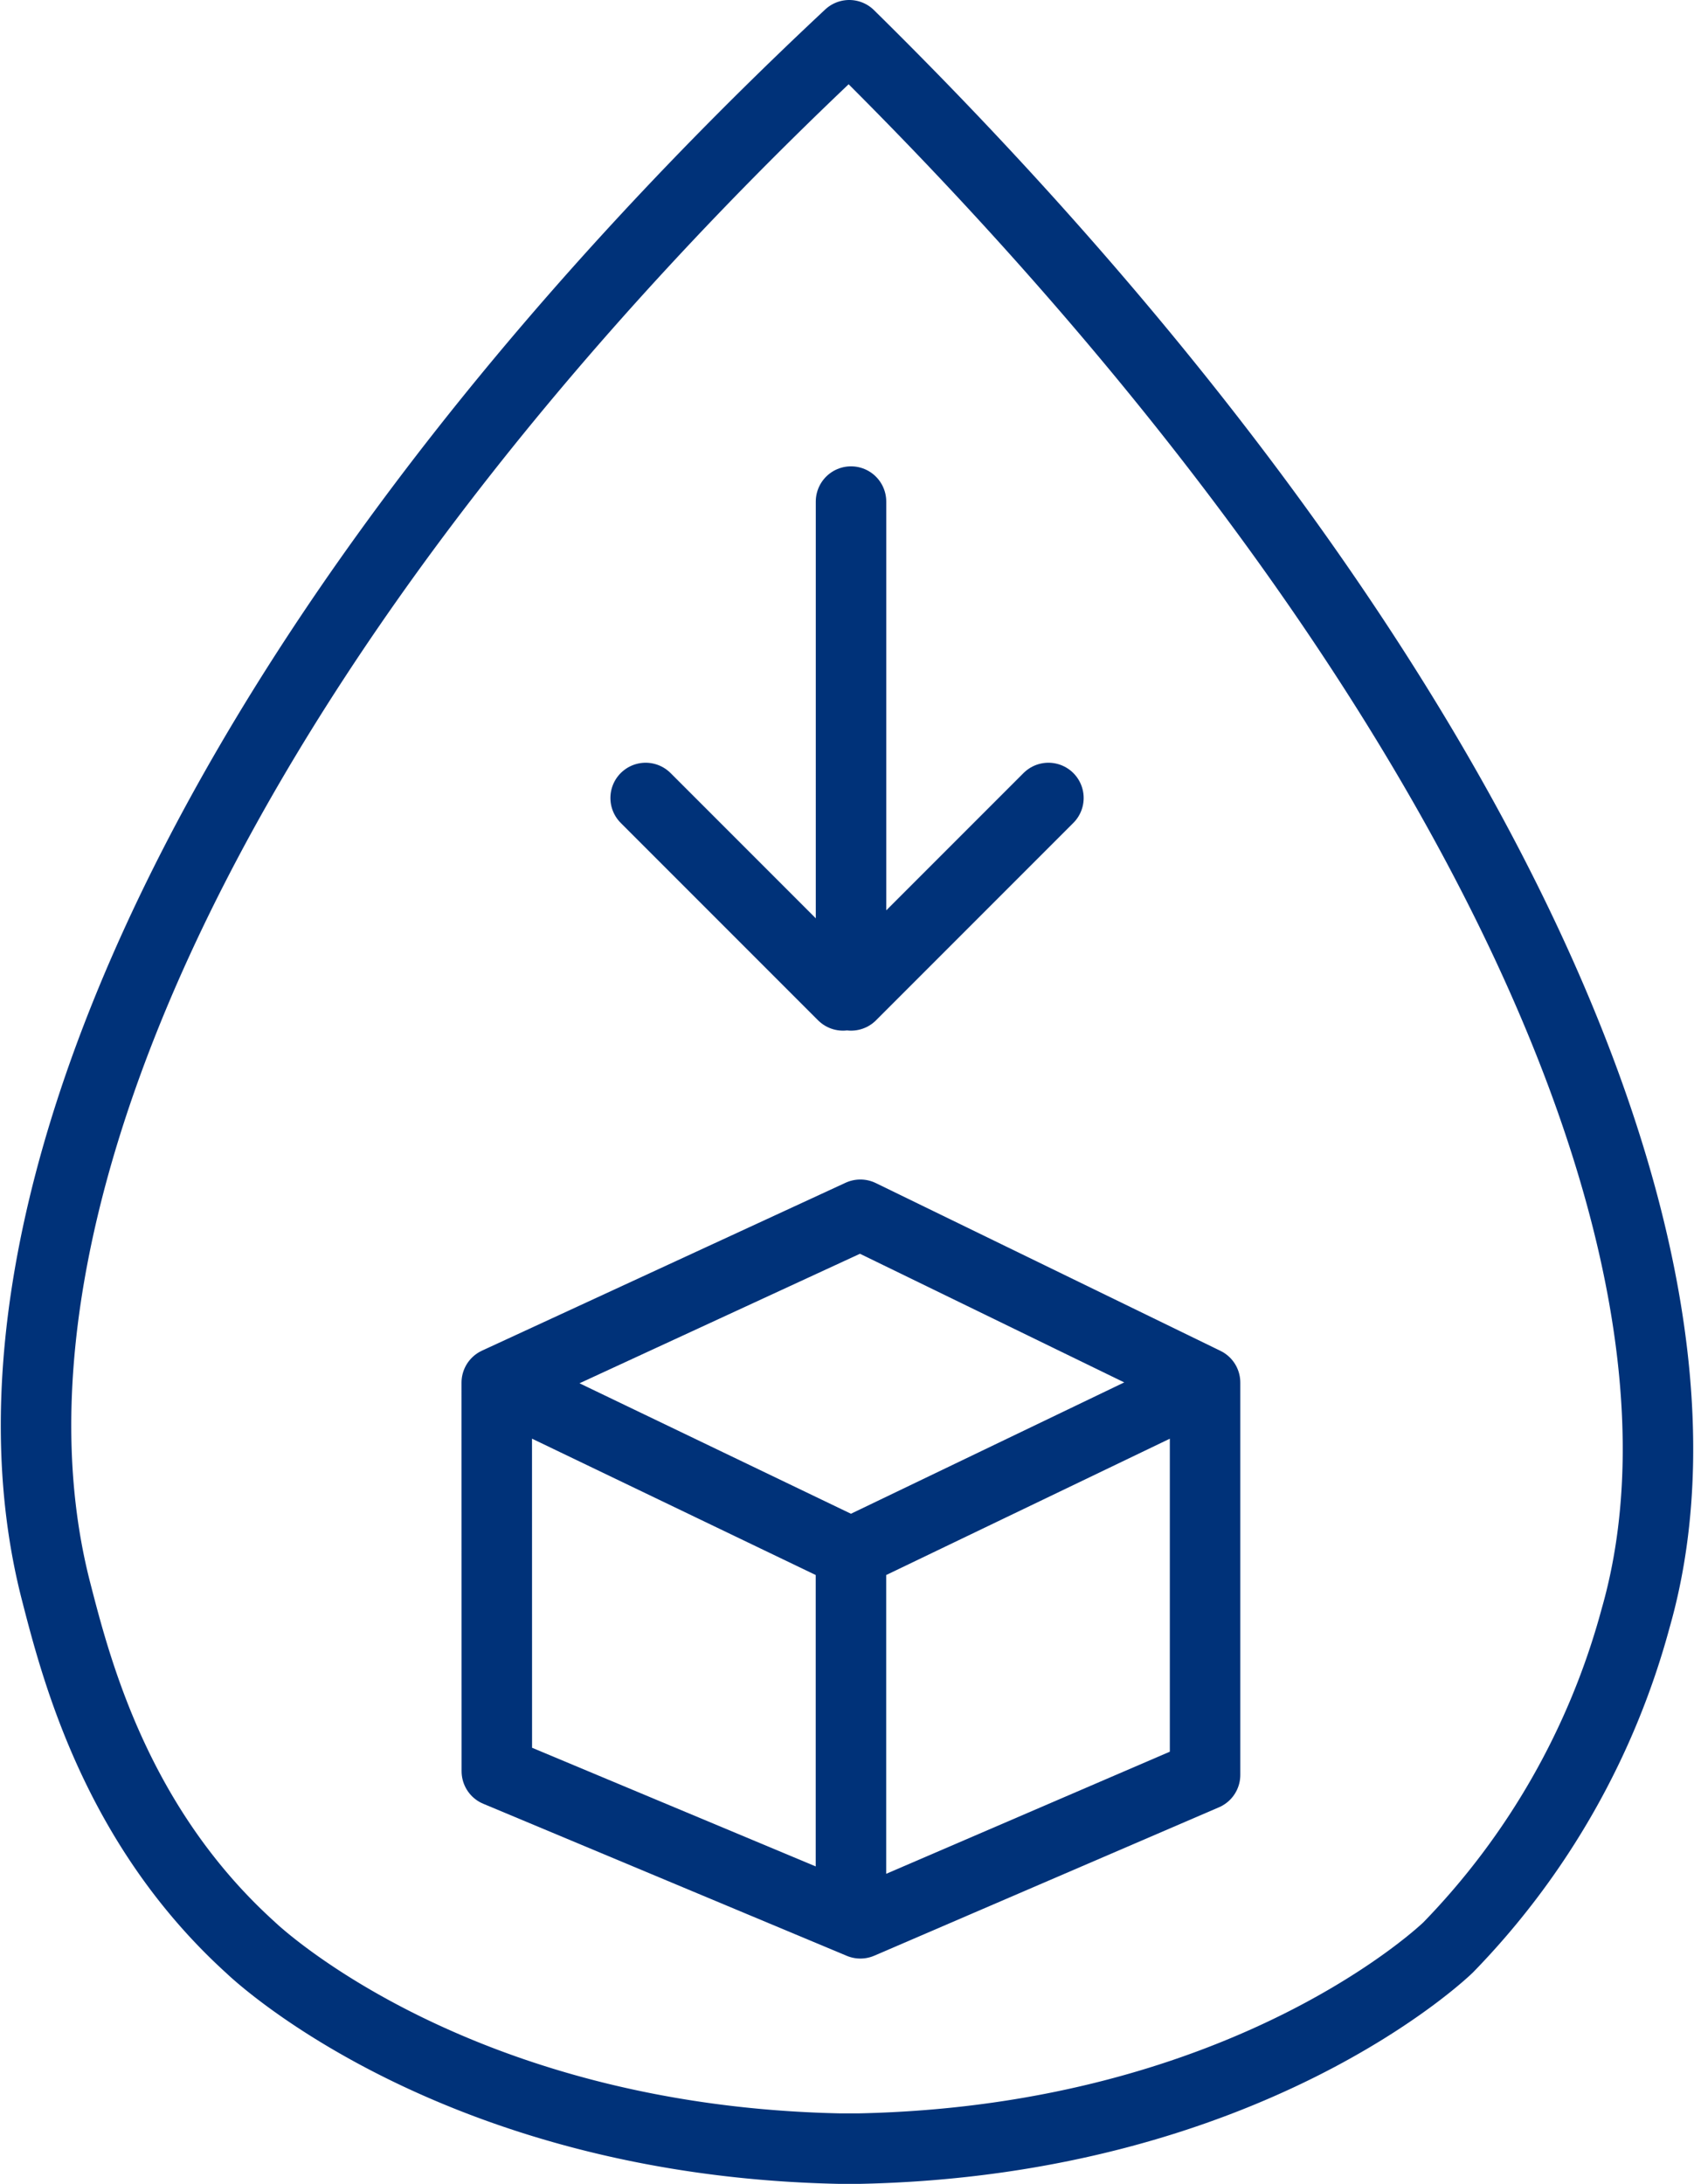
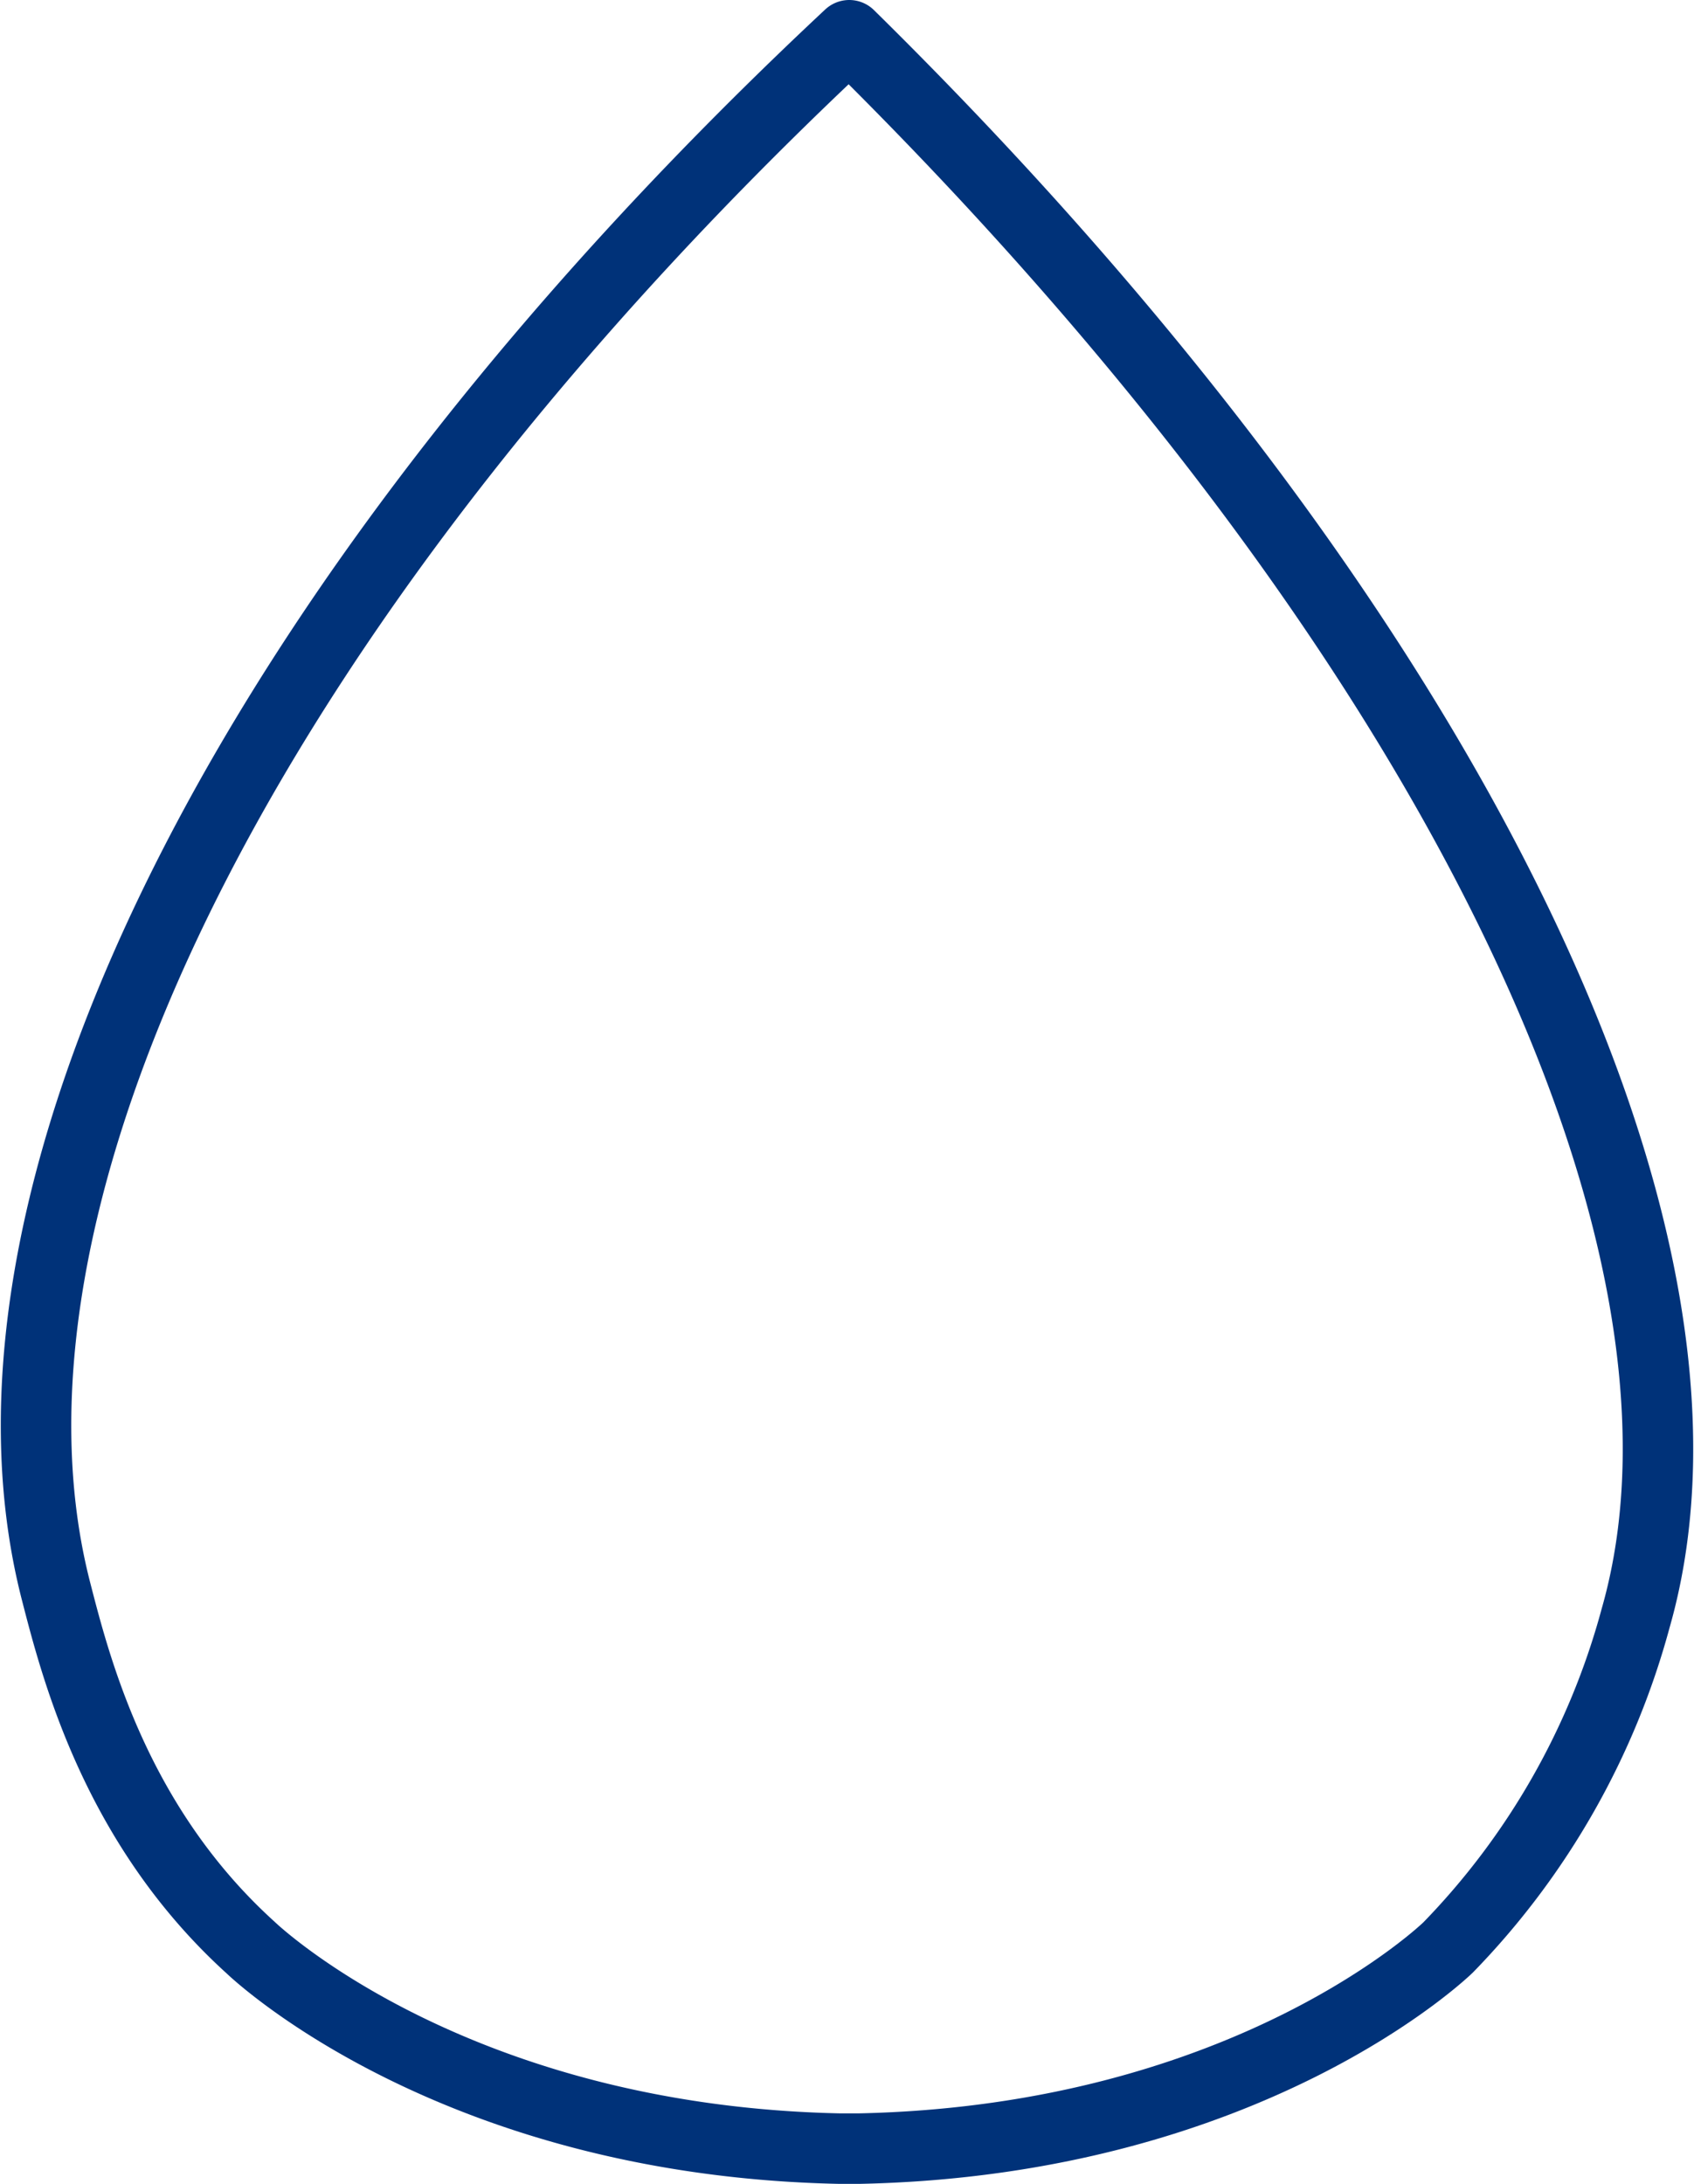
<svg xmlns="http://www.w3.org/2000/svg" width="48.072" height="61.952" viewBox="0 0 48.072 61.952">
  <g id="그룹_222" data-name="그룹 222" transform="translate(-551.978 -1653)">
    <g id="그룹_44" data-name="그룹 44" transform="translate(553 1654)">
      <path id="패스_346" data-name="패스 346" d="M23.678.6C7.133,16.062-1.815,33.16,1.169,44.744c.575,2.235,1.714,6.655,5.516,10.1,0,0,5.644,5.483,16.734,5.708.024,0,.047,0,.071,0l.189,0,.189,0c.024,0,.047,0,.071,0,11.118-.225,16.734-5.708,16.734-5.708a21.372,21.372,0,0,0,5.319-9.334C49.158,34.46,40.307,16.963,23.678.6Z" transform="translate(-0.6 -0.6)" fill="none" stroke="#003279" stroke-linecap="round" stroke-linejoin="round" stroke-width="2" />
-       <path id="패스_347" data-name="패스 347" d="M19.319,39.191v9.3M9.27,34.363l10.049,4.828,10.049-4.828m-20.1,0L19.586,29.6l9.782,4.76V45.49L19.586,49.7,9.27,45.386ZM24.923,17.777l-5.6,5.6m-5.83-5.6,5.6,5.6m.228-14.008V22.828" transform="translate(3.807 3.86)" fill="none" stroke="#003279" stroke-linecap="round" stroke-linejoin="round" stroke-width="2" />
    </g>
  </g>
</svg>